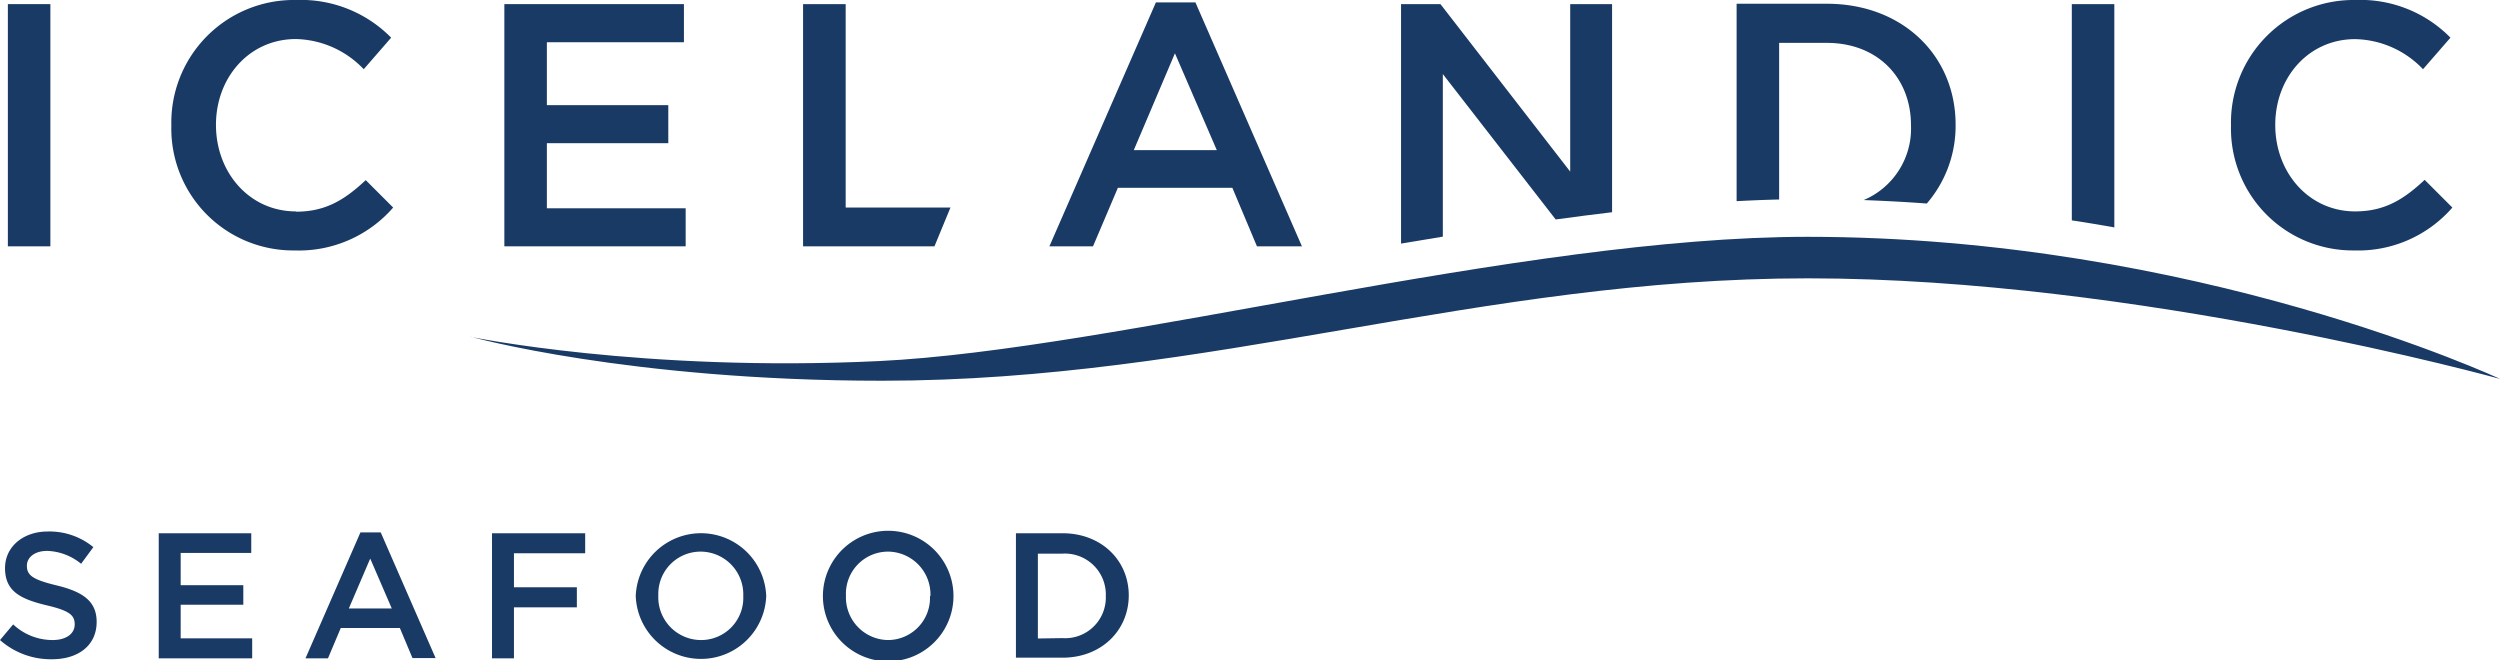
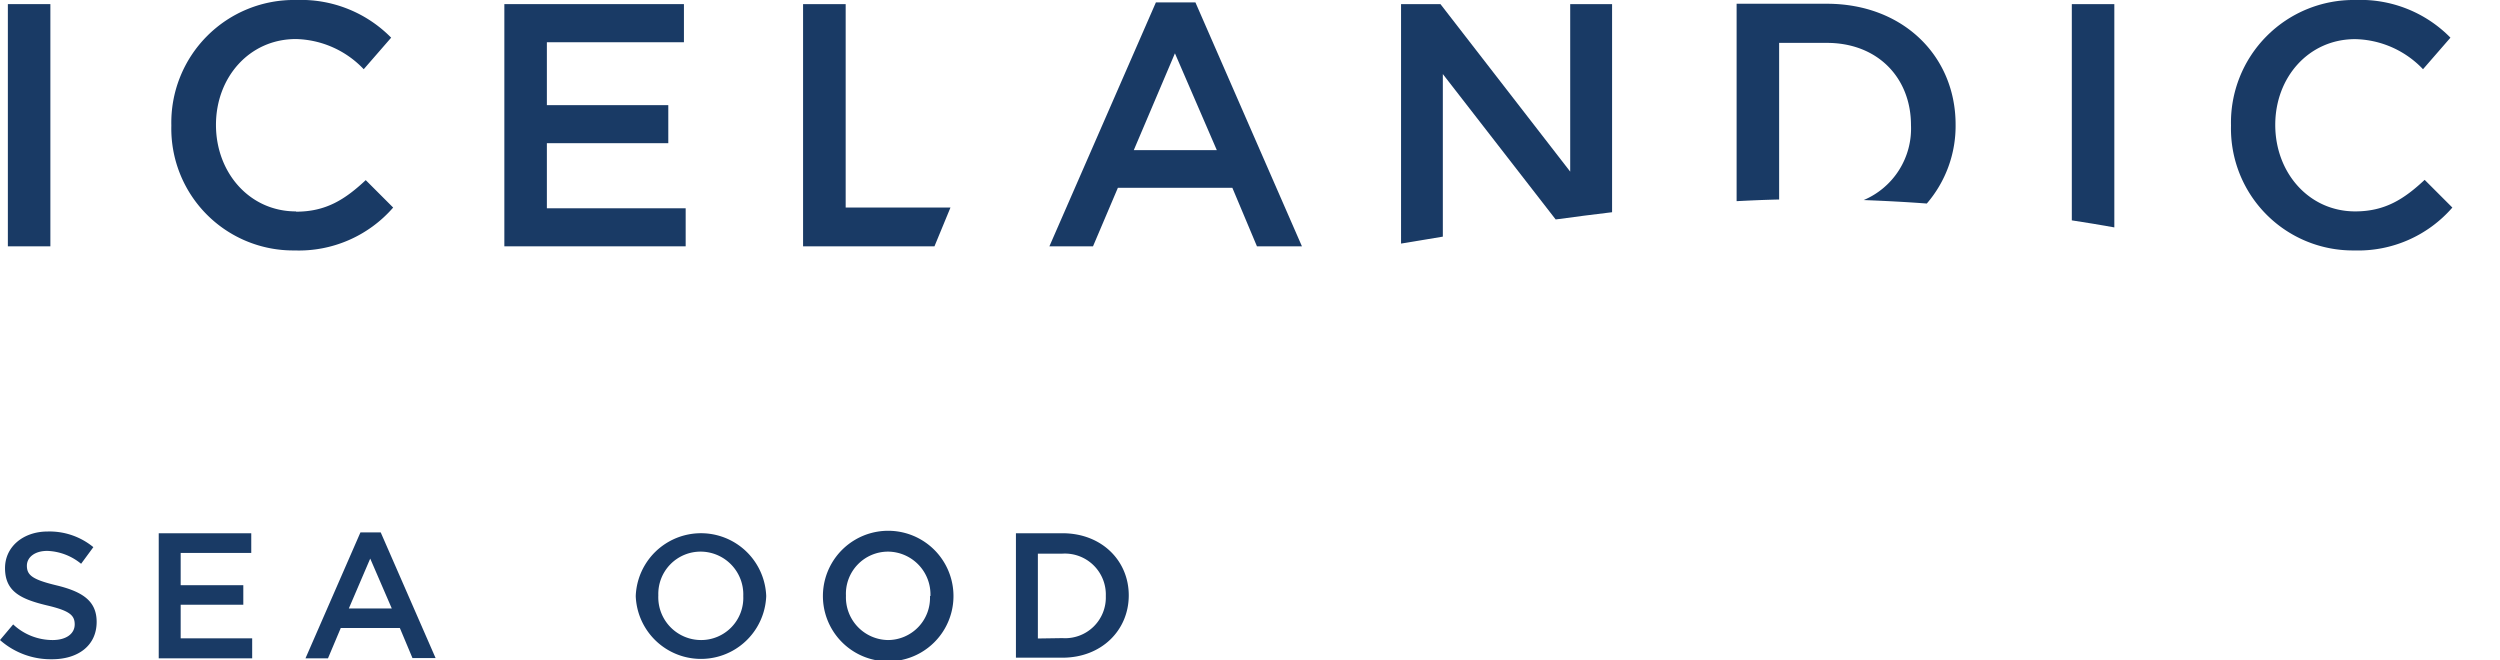
<svg xmlns="http://www.w3.org/2000/svg" viewBox="0 0 273.42 72.21" width="1500" height="396.15">
  <g fill="#193A65">
    <path d="M0,70l1.44-1.71A6.3,6.3,0,0,0,5.75,70c1.48,0,2.42-.68,2.42-1.71v0c0-1-.55-1.5-3.08-2.09C2.18,65.5.55,64.64.55,62.13v0c0-2.34,2-4,4.66-4a7.55,7.55,0,0,1,5,1.71L8.87,61.66a6.17,6.17,0,0,0-3.7-1.41c-1.41,0-2.23.73-2.23,1.62v0c0,1.05.63,1.52,3.24,2.15,2.89.7,4.39,1.73,4.39,4v0c0,2.56-2,4.08-4.88,4.08A8.38,8.38,0,0,1,0,70Z" />
    <path d="M17.36,58.32H27.48v2.15H19.76V64h6.85v2.14H19.76v3.67h7.82V72H17.36Z" />
    <path d="M39.42,58.23h2.22l6,13.74H45.11l-1.38-3.29H37.27L35.87,72H33.41Zm3.43,8.32-2.36-5.46-2.34,5.46Z" />
-     <path d="M53.81,58.32H64v2.19H56.21v3.72h6.88v2.19H56.21V72h-2.4Z" />
    <path d="M69.53,65.19v0a7.14,7.14,0,0,1,14.27,0v0a7.14,7.14,0,0,1-14.27,0Zm11.76,0v0a4.68,4.68,0,0,0-4.64-4.86A4.62,4.62,0,0,0,72,65.11v0A4.68,4.68,0,0,0,76.69,70,4.61,4.61,0,0,0,81.29,65.19Z" />
    <path d="M90,65.19v0a7.14,7.14,0,0,1,14.28,0v0a7.14,7.14,0,0,1-14.28,0Zm11.76,0v0a4.68,4.68,0,0,0-4.64-4.86,4.61,4.61,0,0,0-4.6,4.82v0A4.67,4.67,0,0,0,97.11,70,4.61,4.61,0,0,0,101.71,65.19Z" />
    <path d="M111.11,58.32h5.09c4.29,0,7.25,3,7.25,6.79v0c0,3.84-3,6.82-7.25,6.82h-5.09Zm5.09,11.47a4.45,4.45,0,0,0,4.74-4.6v0a4.48,4.48,0,0,0-4.74-4.64h-2.69v9.28Z" />
    <rect fill="#193A65" x="0.86" y="0.45" width="4.65" height="26.49" />
    <path d="M32.36,23.12c-5.07,0-8.74-4.24-8.74-9.46s3.67-9.39,8.74-9.39a10.54,10.54,0,0,1,7.42,3.3l3-3.45A13.83,13.83,0,0,0,32.4,0,13.41,13.41,0,0,0,18.74,13.73,13.33,13.33,0,0,0,32.21,27.39,13.67,13.67,0,0,0,43,22.7l-3-3c-2.27,2.12-4.35,3.45-7.61,3.45" />
    <polygon fill="#193A65" points="59.81 15.66 73.09 15.66 73.09 11.5 59.81 11.5 59.81 4.62 74.8 4.62 74.8 0.45 55.16 0.45 55.16 26.94 74.99 26.94 74.99 22.78 59.81 22.78 59.81 15.66" />
    <polygon fill="#193A65" points="92.49 0.45 87.83 0.45 87.83 26.94 102.2 26.94 103.95 22.7 92.49 22.7 92.49 0.45" />
    <path d="M124,16.42,128.5,5.83l4.58,10.59ZM126.42.26,114.77,26.94h4.77l2.72-6.4h12.52l2.69,6.4h4.92L130.74.26Z" />
    <path d="M265.18,19.67c-2.27,2.12-4.35,3.45-7.6,3.45-5.07,0-8.74-4.24-8.74-9.46s3.67-9.38,8.74-9.38A10.52,10.52,0,0,1,265,7.57l3-3.45A13.79,13.79,0,0,0,257.61,0,13.41,13.41,0,0,0,244,13.73a13.33,13.33,0,0,0,13.47,13.66,13.65,13.65,0,0,0,10.74-4.69Z" />
-     <path d="M51.46,36.84s18.89,3.89,44.67,2.65S166.23,25.9,197.67,25.9c42.55,0,75.75,15.54,75.75,15.54s-39.64-11-75.67-11-65.44,11.2-101.27,11.2c-27.72,0-45-4.81-45-4.81" />
    <path d="M194.58,21.86V4.69h5.22c5.56,0,9.2,3.82,9.2,9a8.49,8.49,0,0,1-5.17,8.19c2.34.09,4.64.21,6.9.38a13,13,0,0,0,3.15-8.64c0-7.49-5.75-13.21-14.08-13.21h-9.87V22c1.57-.08,3.12-.15,4.65-.18" />
    <path d="M157.8,25.88V8.1L170.14,24c2.07-.28,4.13-.55,6.17-.79V.45h-4.58V18.77L157.54.45h-4.31V26.64l4.57-.76" />
    <path d="M231.24,24.87V.45h-4.65V24.1c1.59.24,3.14.5,4.65.77" />
  </g>
</svg>